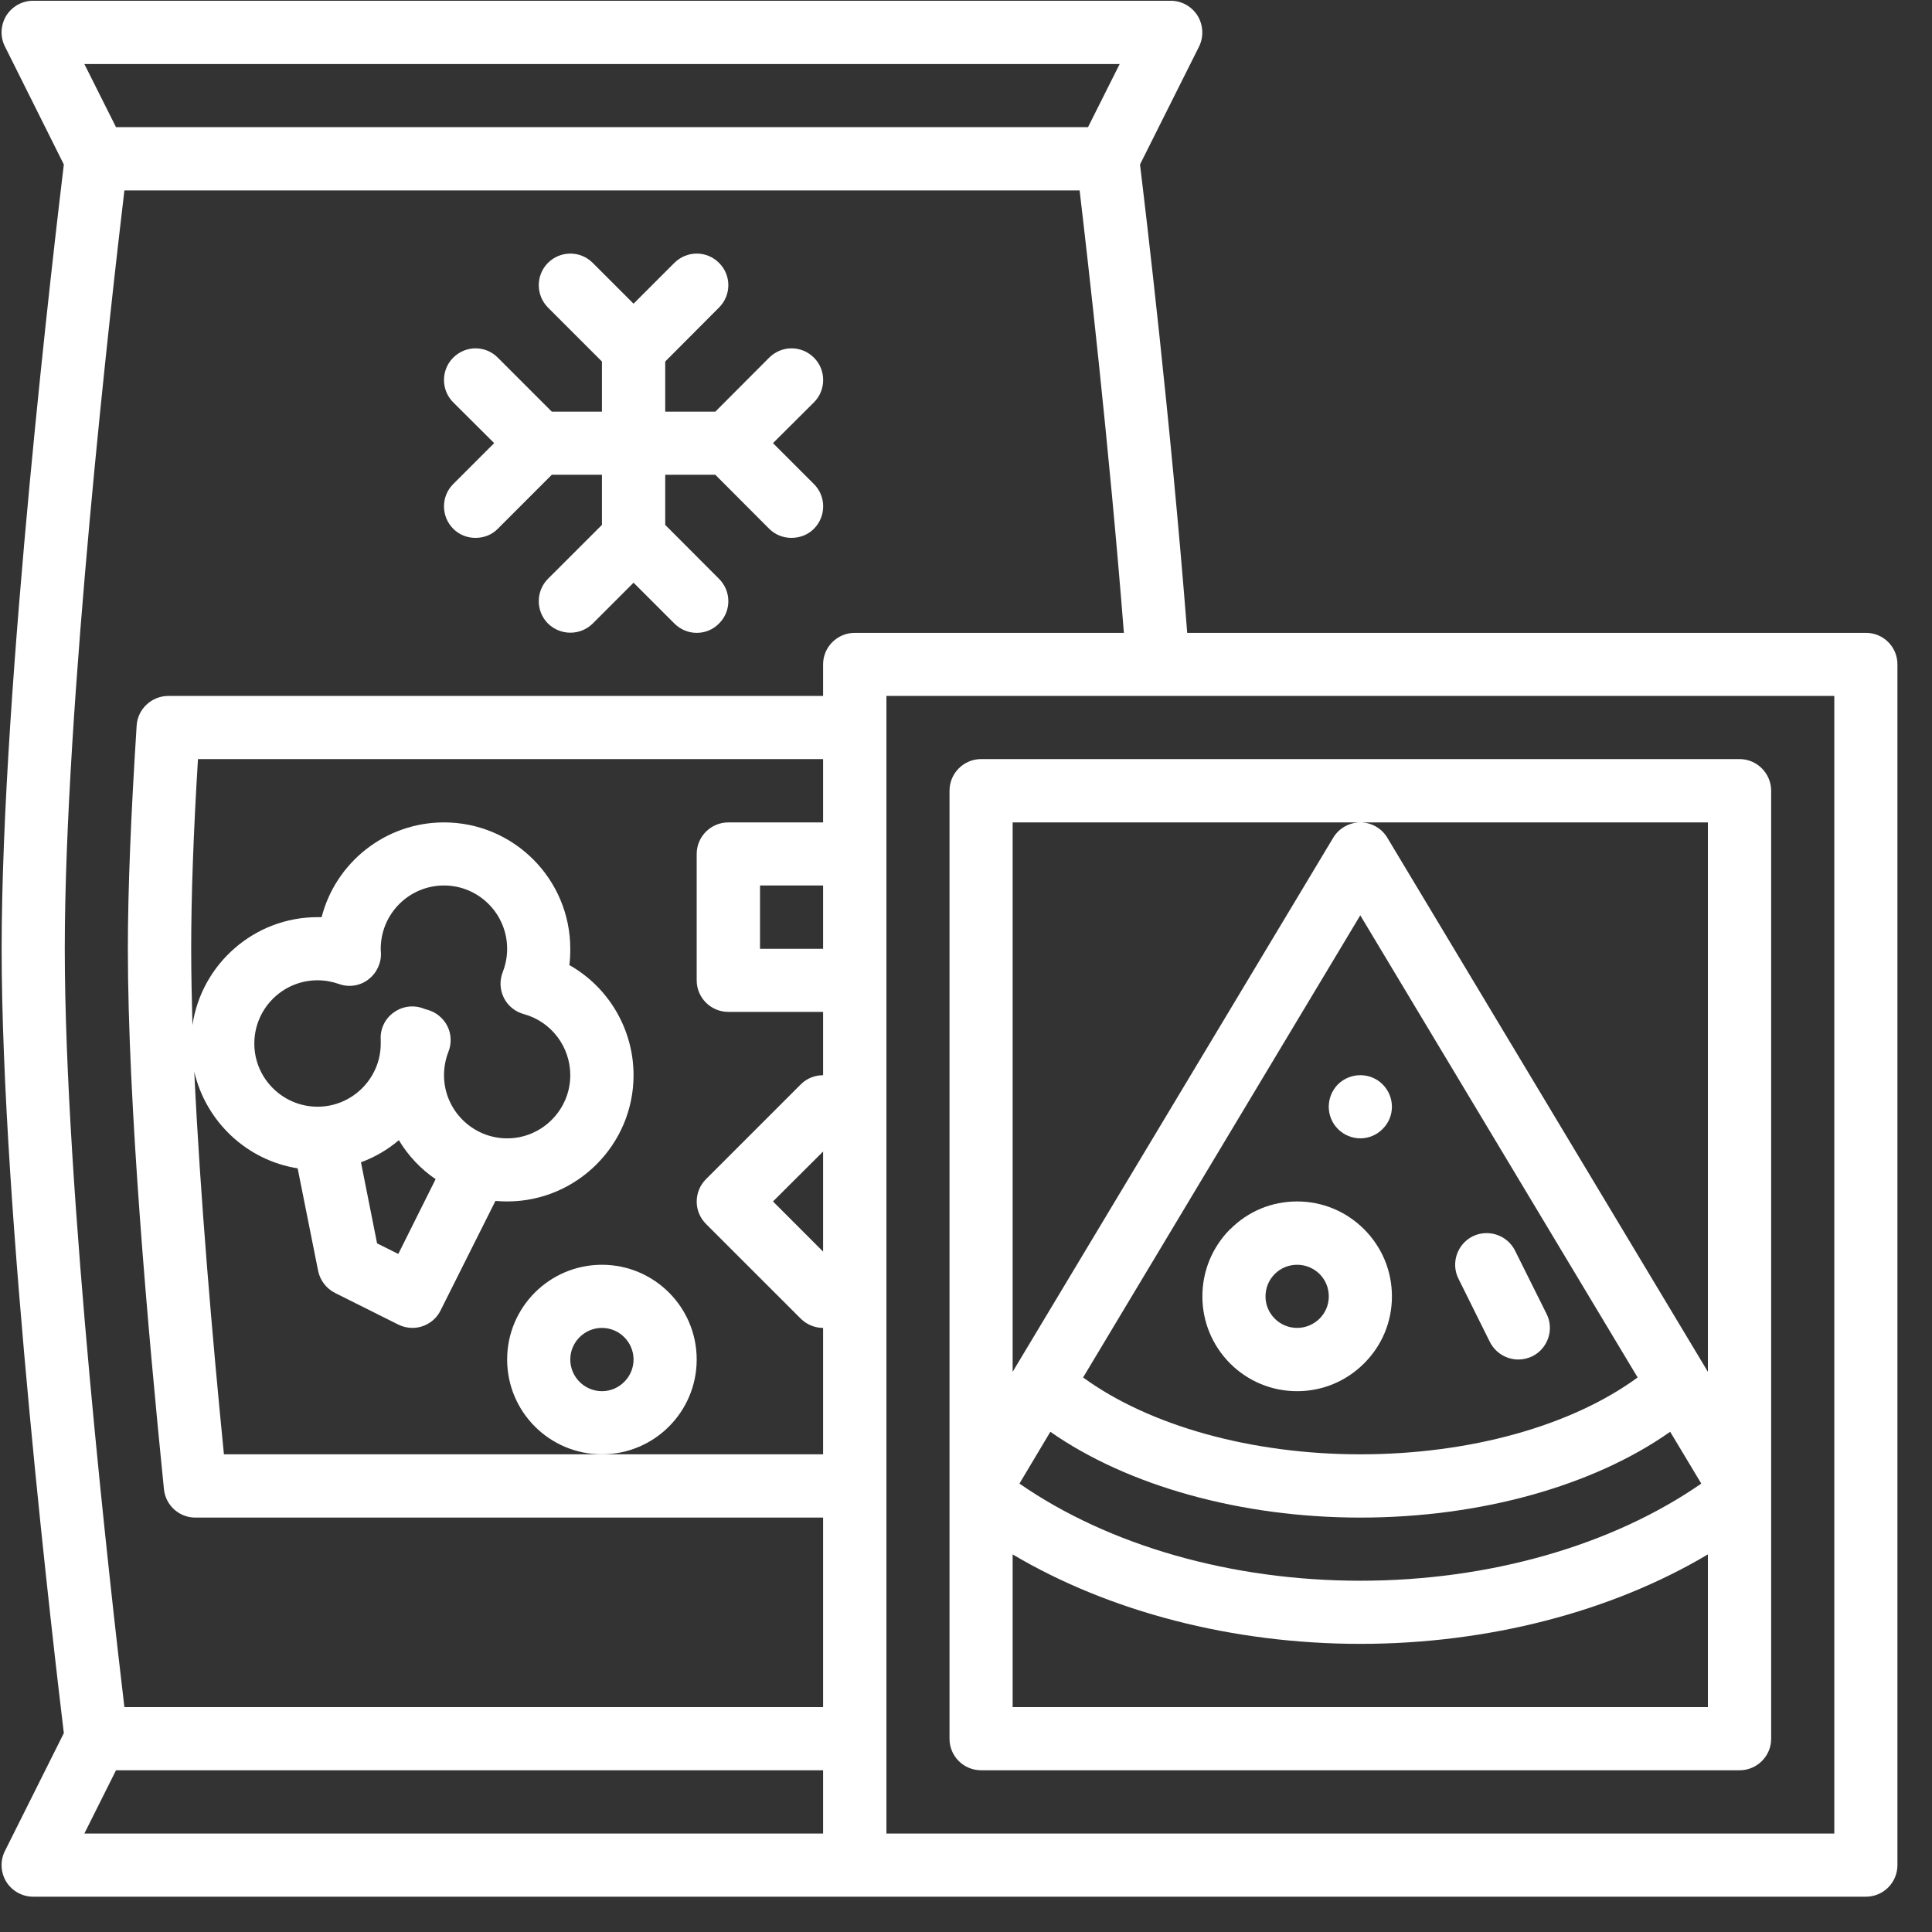
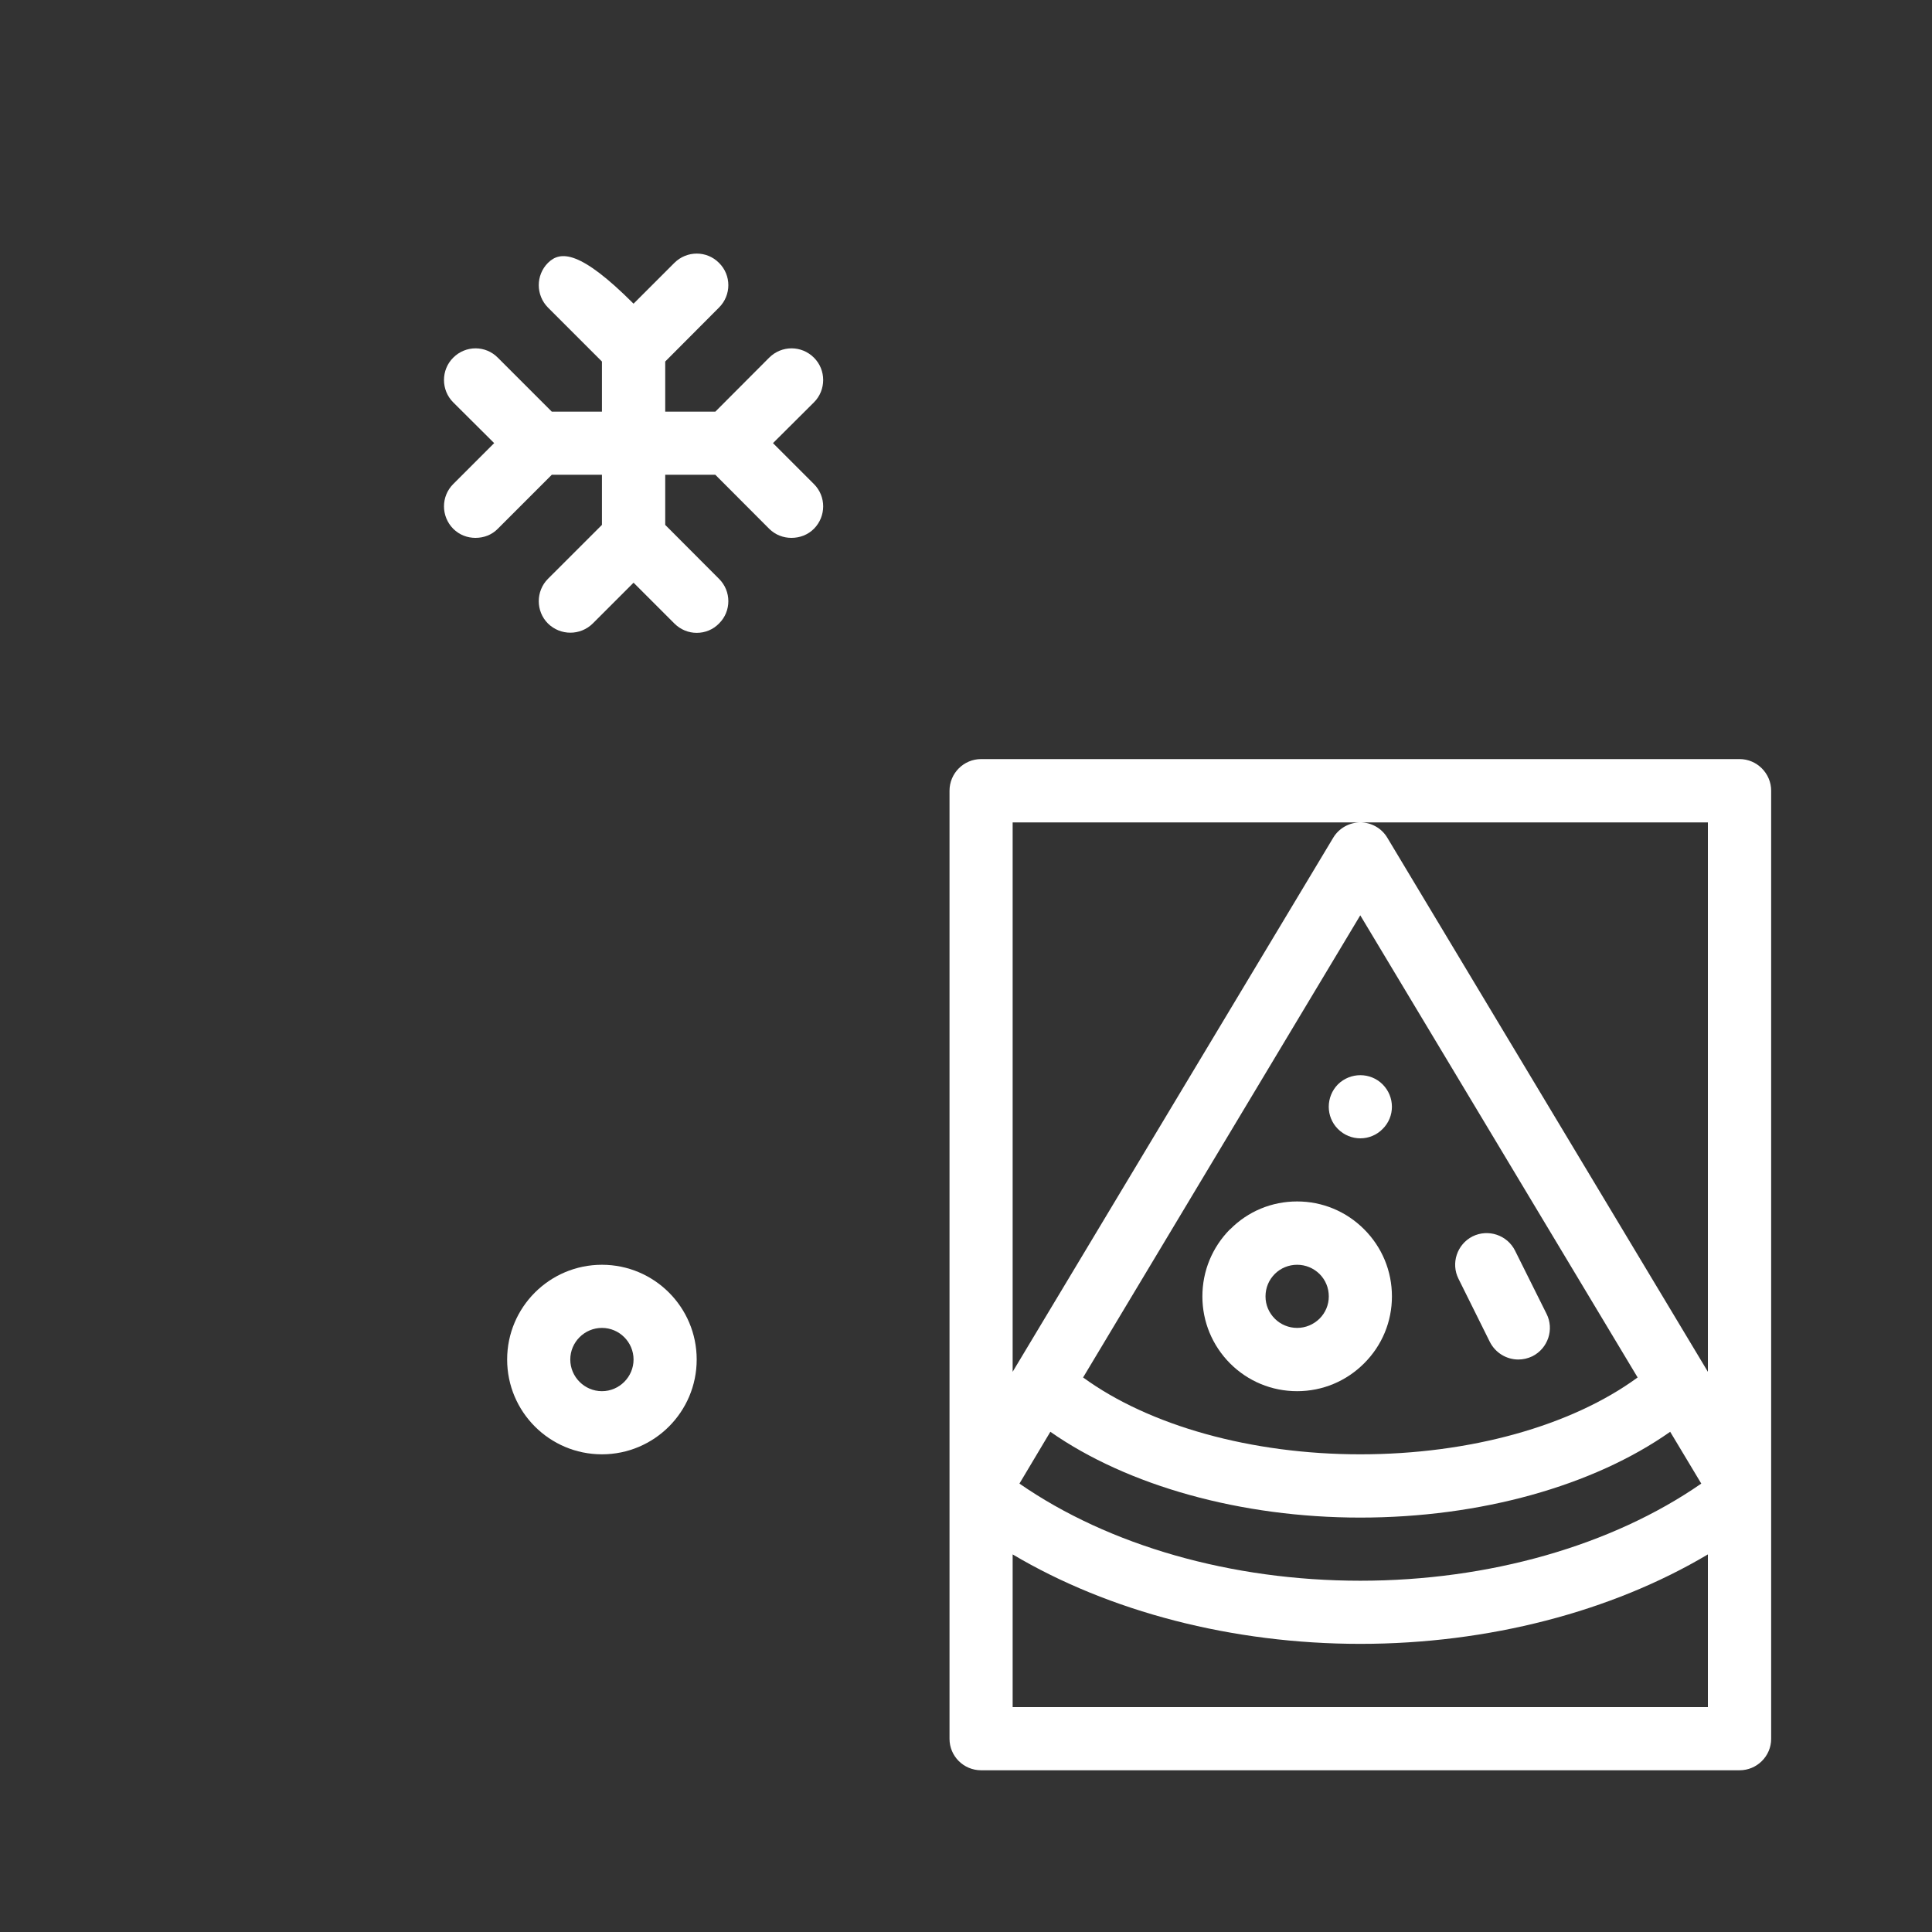
<svg xmlns="http://www.w3.org/2000/svg" width="55" zoomAndPan="magnify" viewBox="0 0 41.25 41.25" height="55" preserveAspectRatio="xMidYMid meet" version="1.0">
  <rect x="0" y="0" width="41.25" height="41.25" fill="#333333" stroke="none" />
  <defs>
    <clipPath id="21501031c0">
      <path d="M 0 0 L 40.512 0 L 40.512 40.512 L 0 40.512 Z M 0 0 " clip-rule="nonzero" />
    </clipPath>
  </defs>
  <path fill="#ffffff" d="M 12.852 29.703 C 12.48 29.703 12.176 29.398 12.176 29.027 C 12.176 28.656 12.48 28.352 12.852 28.352 C 13.223 28.352 13.527 28.656 13.527 29.027 C 13.527 29.398 13.223 29.703 12.852 29.703 Z M 14.875 29.027 C 14.875 27.91 13.969 27.004 12.852 27.004 C 11.734 27.004 10.828 27.91 10.828 29.027 C 10.828 30.145 11.734 31.051 12.852 31.051 C 13.969 31.051 14.875 30.145 14.875 29.027 " fill-opacity="1" fill-rule="nonzero" />
-   <path fill="#ffffff" d="M 17.379 7.637 C 17.113 7.371 16.688 7.371 16.422 7.637 L 15.273 8.789 L 14.203 8.789 L 14.203 7.719 L 15.352 6.566 C 15.617 6.301 15.617 5.875 15.352 5.613 C 15.09 5.348 14.664 5.348 14.398 5.613 L 13.527 6.484 L 12.656 5.613 C 12.391 5.348 11.965 5.348 11.699 5.613 C 11.438 5.875 11.438 6.301 11.699 6.566 L 12.852 7.719 L 12.852 8.789 L 11.781 8.789 L 10.629 7.637 C 10.367 7.371 9.941 7.371 9.676 7.637 C 9.414 7.898 9.414 8.328 9.676 8.59 L 10.551 9.461 L 9.676 10.336 C 9.414 10.598 9.414 11.023 9.676 11.289 C 9.809 11.422 9.98 11.484 10.152 11.484 C 10.328 11.484 10.5 11.422 10.629 11.289 L 11.781 10.137 L 12.852 10.137 L 12.852 11.207 L 11.699 12.359 C 11.438 12.621 11.438 13.051 11.699 13.312 C 11.965 13.574 12.391 13.574 12.656 13.312 L 13.527 12.441 L 14.398 13.312 C 14.531 13.445 14.703 13.512 14.875 13.512 C 15.051 13.512 15.223 13.445 15.352 13.312 C 15.617 13.051 15.617 12.621 15.352 12.359 L 14.203 11.207 L 14.203 10.137 L 15.273 10.137 L 16.422 11.289 C 16.555 11.422 16.727 11.484 16.898 11.484 C 17.074 11.484 17.246 11.422 17.379 11.289 C 17.641 11.023 17.641 10.598 17.379 10.336 L 16.504 9.461 L 17.379 8.59 C 17.641 8.328 17.641 7.898 17.379 7.637 " fill-opacity="1" fill-rule="nonzero" />
+   <path fill="#ffffff" d="M 17.379 7.637 C 17.113 7.371 16.688 7.371 16.422 7.637 L 15.273 8.789 L 14.203 8.789 L 14.203 7.719 L 15.352 6.566 C 15.617 6.301 15.617 5.875 15.352 5.613 C 15.09 5.348 14.664 5.348 14.398 5.613 L 13.527 6.484 C 12.391 5.348 11.965 5.348 11.699 5.613 C 11.438 5.875 11.438 6.301 11.699 6.566 L 12.852 7.719 L 12.852 8.789 L 11.781 8.789 L 10.629 7.637 C 10.367 7.371 9.941 7.371 9.676 7.637 C 9.414 7.898 9.414 8.328 9.676 8.59 L 10.551 9.461 L 9.676 10.336 C 9.414 10.598 9.414 11.023 9.676 11.289 C 9.809 11.422 9.98 11.484 10.152 11.484 C 10.328 11.484 10.5 11.422 10.629 11.289 L 11.781 10.137 L 12.852 10.137 L 12.852 11.207 L 11.699 12.359 C 11.438 12.621 11.438 13.051 11.699 13.312 C 11.965 13.574 12.391 13.574 12.656 13.312 L 13.527 12.441 L 14.398 13.312 C 14.531 13.445 14.703 13.512 14.875 13.512 C 15.051 13.512 15.223 13.445 15.352 13.312 C 15.617 13.051 15.617 12.621 15.352 12.359 L 14.203 11.207 L 14.203 10.137 L 15.273 10.137 L 16.422 11.289 C 16.555 11.422 16.727 11.484 16.898 11.484 C 17.074 11.484 17.246 11.422 17.379 11.289 C 17.641 11.023 17.641 10.598 17.379 10.336 L 16.504 9.461 L 17.379 8.59 C 17.641 8.328 17.641 7.898 17.379 7.637 " fill-opacity="1" fill-rule="nonzero" />
  <g clip-path="url(#21501031c0)">
-     <path fill="#ffffff" d="M 39.164 39.148 L 18.926 39.148 L 18.926 14.859 L 39.164 14.859 Z M 2.477 37.797 L 17.574 37.797 L 17.574 39.148 L 1.801 39.148 Z M 23.906 1.367 L 23.23 2.715 L 2.477 2.715 L 1.801 1.367 Z M 17.574 14.184 L 17.574 14.859 L 3.594 14.859 C 3.238 14.859 2.941 15.137 2.918 15.488 C 2.797 17.375 2.73 18.98 2.73 20.258 C 2.73 23.543 3.152 28.344 3.5 31.793 C 3.535 32.141 3.824 32.402 4.172 32.402 L 17.574 32.402 L 17.574 36.449 L 2.656 36.449 C 2.379 34.113 1.383 25.41 1.383 20.258 C 1.383 15.105 2.379 6.398 2.656 4.066 L 23.051 4.066 C 23.223 5.531 23.68 9.5 23.996 13.512 L 18.25 13.512 C 17.879 13.512 17.574 13.812 17.574 14.184 Z M 17.574 26.723 L 16.504 25.652 L 17.574 24.586 Z M 17.574 20.258 L 16.227 20.258 L 16.227 18.906 L 17.574 18.906 Z M 6.355 24.945 L 6.793 27.137 C 6.836 27.34 6.969 27.512 7.152 27.605 L 8.504 28.281 C 8.598 28.328 8.703 28.352 8.805 28.352 C 9.051 28.352 9.289 28.215 9.406 27.98 L 10.578 25.641 C 10.66 25.648 10.742 25.652 10.828 25.652 C 12.316 25.652 13.527 24.441 13.527 22.957 C 13.527 21.969 12.988 21.074 12.156 20.605 C 12.172 20.492 12.176 20.375 12.176 20.258 C 12.176 18.77 10.969 17.559 9.48 17.559 C 8.223 17.559 7.164 18.422 6.867 19.582 C 6.836 19.582 6.809 19.582 6.781 19.582 C 5.426 19.582 4.301 20.586 4.109 21.887 C 4.094 21.312 4.082 20.766 4.082 20.258 C 4.082 19.152 4.129 17.793 4.227 16.207 L 17.574 16.207 L 17.574 17.559 L 15.551 17.559 C 15.18 17.559 14.875 17.859 14.875 18.234 L 14.875 20.93 C 14.875 21.305 15.18 21.605 15.551 21.605 L 17.574 21.605 L 17.574 22.957 C 17.402 22.957 17.23 23.02 17.098 23.152 L 15.074 25.176 C 14.809 25.441 14.809 25.867 15.074 26.133 L 17.098 28.156 C 17.23 28.285 17.402 28.352 17.574 28.352 L 17.574 31.051 L 4.781 31.051 C 4.535 28.574 4.273 25.531 4.148 22.883 C 4.395 23.945 5.266 24.773 6.355 24.945 Z M 9.301 25.176 L 8.504 26.773 L 8.051 26.547 L 7.707 24.816 C 8.004 24.707 8.277 24.547 8.516 24.344 C 8.715 24.676 8.984 24.961 9.301 25.176 Z M 8.129 20.258 C 8.129 19.512 8.734 18.906 9.48 18.906 C 10.223 18.906 10.828 19.512 10.828 20.258 C 10.828 20.426 10.797 20.594 10.734 20.754 C 10.664 20.934 10.672 21.133 10.758 21.305 C 10.844 21.477 11 21.602 11.184 21.652 C 11.77 21.812 12.176 22.348 12.176 22.957 C 12.176 23.699 11.57 24.305 10.828 24.305 C 10.086 24.305 9.48 23.699 9.48 22.957 C 9.48 22.785 9.512 22.617 9.574 22.457 C 9.645 22.281 9.637 22.078 9.551 21.906 C 9.465 21.738 9.309 21.609 9.125 21.559 C 9.09 21.551 9.059 21.539 9.027 21.527 C 8.953 21.5 8.875 21.488 8.801 21.488 C 8.656 21.488 8.516 21.535 8.395 21.625 C 8.215 21.758 8.113 21.977 8.129 22.203 C 8.129 22.227 8.129 22.254 8.129 22.281 C 8.129 23.023 7.523 23.629 6.781 23.629 C 6.035 23.629 5.43 23.023 5.43 22.281 C 5.43 21.535 6.035 20.93 6.781 20.93 C 6.934 20.93 7.086 20.957 7.234 21.008 C 7.445 21.086 7.684 21.051 7.863 20.914 C 8.043 20.777 8.145 20.562 8.133 20.336 C 8.129 20.309 8.129 20.281 8.129 20.258 Z M 39.84 13.512 L 25.348 13.512 C 24.996 8.996 24.461 4.504 24.34 3.512 L 25.602 0.992 C 25.703 0.785 25.691 0.535 25.57 0.336 C 25.445 0.137 25.23 0.016 24.996 0.016 L 0.707 0.016 C 0.473 0.016 0.258 0.137 0.133 0.336 C 0.012 0.535 0 0.785 0.105 0.992 L 1.363 3.512 C 1.18 5.027 0.035 14.672 0.035 20.258 C 0.035 25.844 1.18 35.484 1.363 37.004 L 0.105 39.52 C 0 39.73 0.012 39.977 0.133 40.176 C 0.258 40.375 0.473 40.496 0.707 40.496 L 39.84 40.496 C 40.211 40.496 40.512 40.195 40.512 39.82 L 40.512 14.184 C 40.512 13.812 40.211 13.512 39.84 13.512 " fill-opacity="1" fill-rule="nonzero" />
-   </g>
+     </g>
  <path fill="#ffffff" d="M 29.043 17.559 L 36.465 17.559 L 36.465 29.289 L 29.621 17.887 C 29.5 17.684 29.281 17.559 29.043 17.559 C 28.809 17.559 28.586 17.684 28.465 17.887 L 21.621 29.289 L 21.621 17.559 Z M 21.621 36.449 L 21.621 33.188 C 23.68 34.41 26.312 35.098 29.043 35.098 C 31.777 35.098 34.41 34.41 36.465 33.188 L 36.465 36.449 Z M 23.125 29.41 L 29.043 19.543 L 34.965 29.41 C 33.551 30.445 31.383 31.051 29.043 31.051 C 26.719 31.051 24.539 30.441 23.125 29.41 Z M 22.426 30.57 C 24.074 31.723 26.496 32.402 29.043 32.402 C 31.605 32.402 34.016 31.727 35.66 30.57 L 36.324 31.676 C 34.414 33 31.793 33.75 29.043 33.75 C 26.293 33.75 23.676 33 21.766 31.676 Z M 20.949 37.797 L 37.141 37.797 C 37.512 37.797 37.816 37.496 37.816 37.125 L 37.816 16.883 C 37.816 16.512 37.512 16.207 37.141 16.207 L 20.949 16.207 C 20.574 16.207 20.273 16.512 20.273 16.883 L 20.273 37.125 C 20.273 37.496 20.574 37.797 20.949 37.797 " fill-opacity="1" fill-rule="nonzero" />
  <path fill="#ffffff" d="M 28.172 28.156 C 28.043 28.281 27.875 28.352 27.695 28.352 C 27.516 28.352 27.344 28.281 27.219 28.156 C 27.09 28.027 27.02 27.859 27.02 27.68 C 27.02 27.496 27.09 27.328 27.219 27.199 C 27.344 27.074 27.516 27.004 27.695 27.004 C 27.875 27.004 28.043 27.074 28.172 27.199 C 28.301 27.328 28.371 27.496 28.371 27.68 C 28.371 27.859 28.301 28.027 28.172 28.156 Z M 29.719 27.68 C 29.719 27.137 29.508 26.629 29.125 26.246 C 28.742 25.863 28.234 25.652 27.695 25.652 C 27.152 25.652 26.645 25.863 26.266 26.246 L 26.262 26.246 C 25.883 26.629 25.672 27.137 25.672 27.68 C 25.672 28.219 25.883 28.727 26.262 29.109 C 26.645 29.492 27.152 29.703 27.695 29.703 C 28.234 29.703 28.742 29.492 29.125 29.109 C 29.508 28.727 29.719 28.219 29.719 27.68 " fill-opacity="1" fill-rule="nonzero" />
  <path fill="#ffffff" d="M 29.52 24.105 C 29.785 23.844 29.785 23.418 29.52 23.152 C 29.258 22.891 28.832 22.891 28.566 23.152 C 28.305 23.418 28.305 23.844 28.566 24.105 C 28.832 24.371 29.258 24.371 29.52 24.105 " fill-opacity="1" fill-rule="nonzero" />
  <path fill="#ffffff" d="M 31.812 28.656 C 31.934 28.891 32.172 29.027 32.418 29.027 C 32.52 29.027 32.621 29.004 32.719 28.957 C 33.051 28.789 33.188 28.383 33.02 28.051 L 32.348 26.703 C 32.18 26.367 31.773 26.234 31.441 26.398 C 31.109 26.566 30.973 26.973 31.141 27.305 L 31.812 28.656 " fill-opacity="1" fill-rule="nonzero" />
</svg>